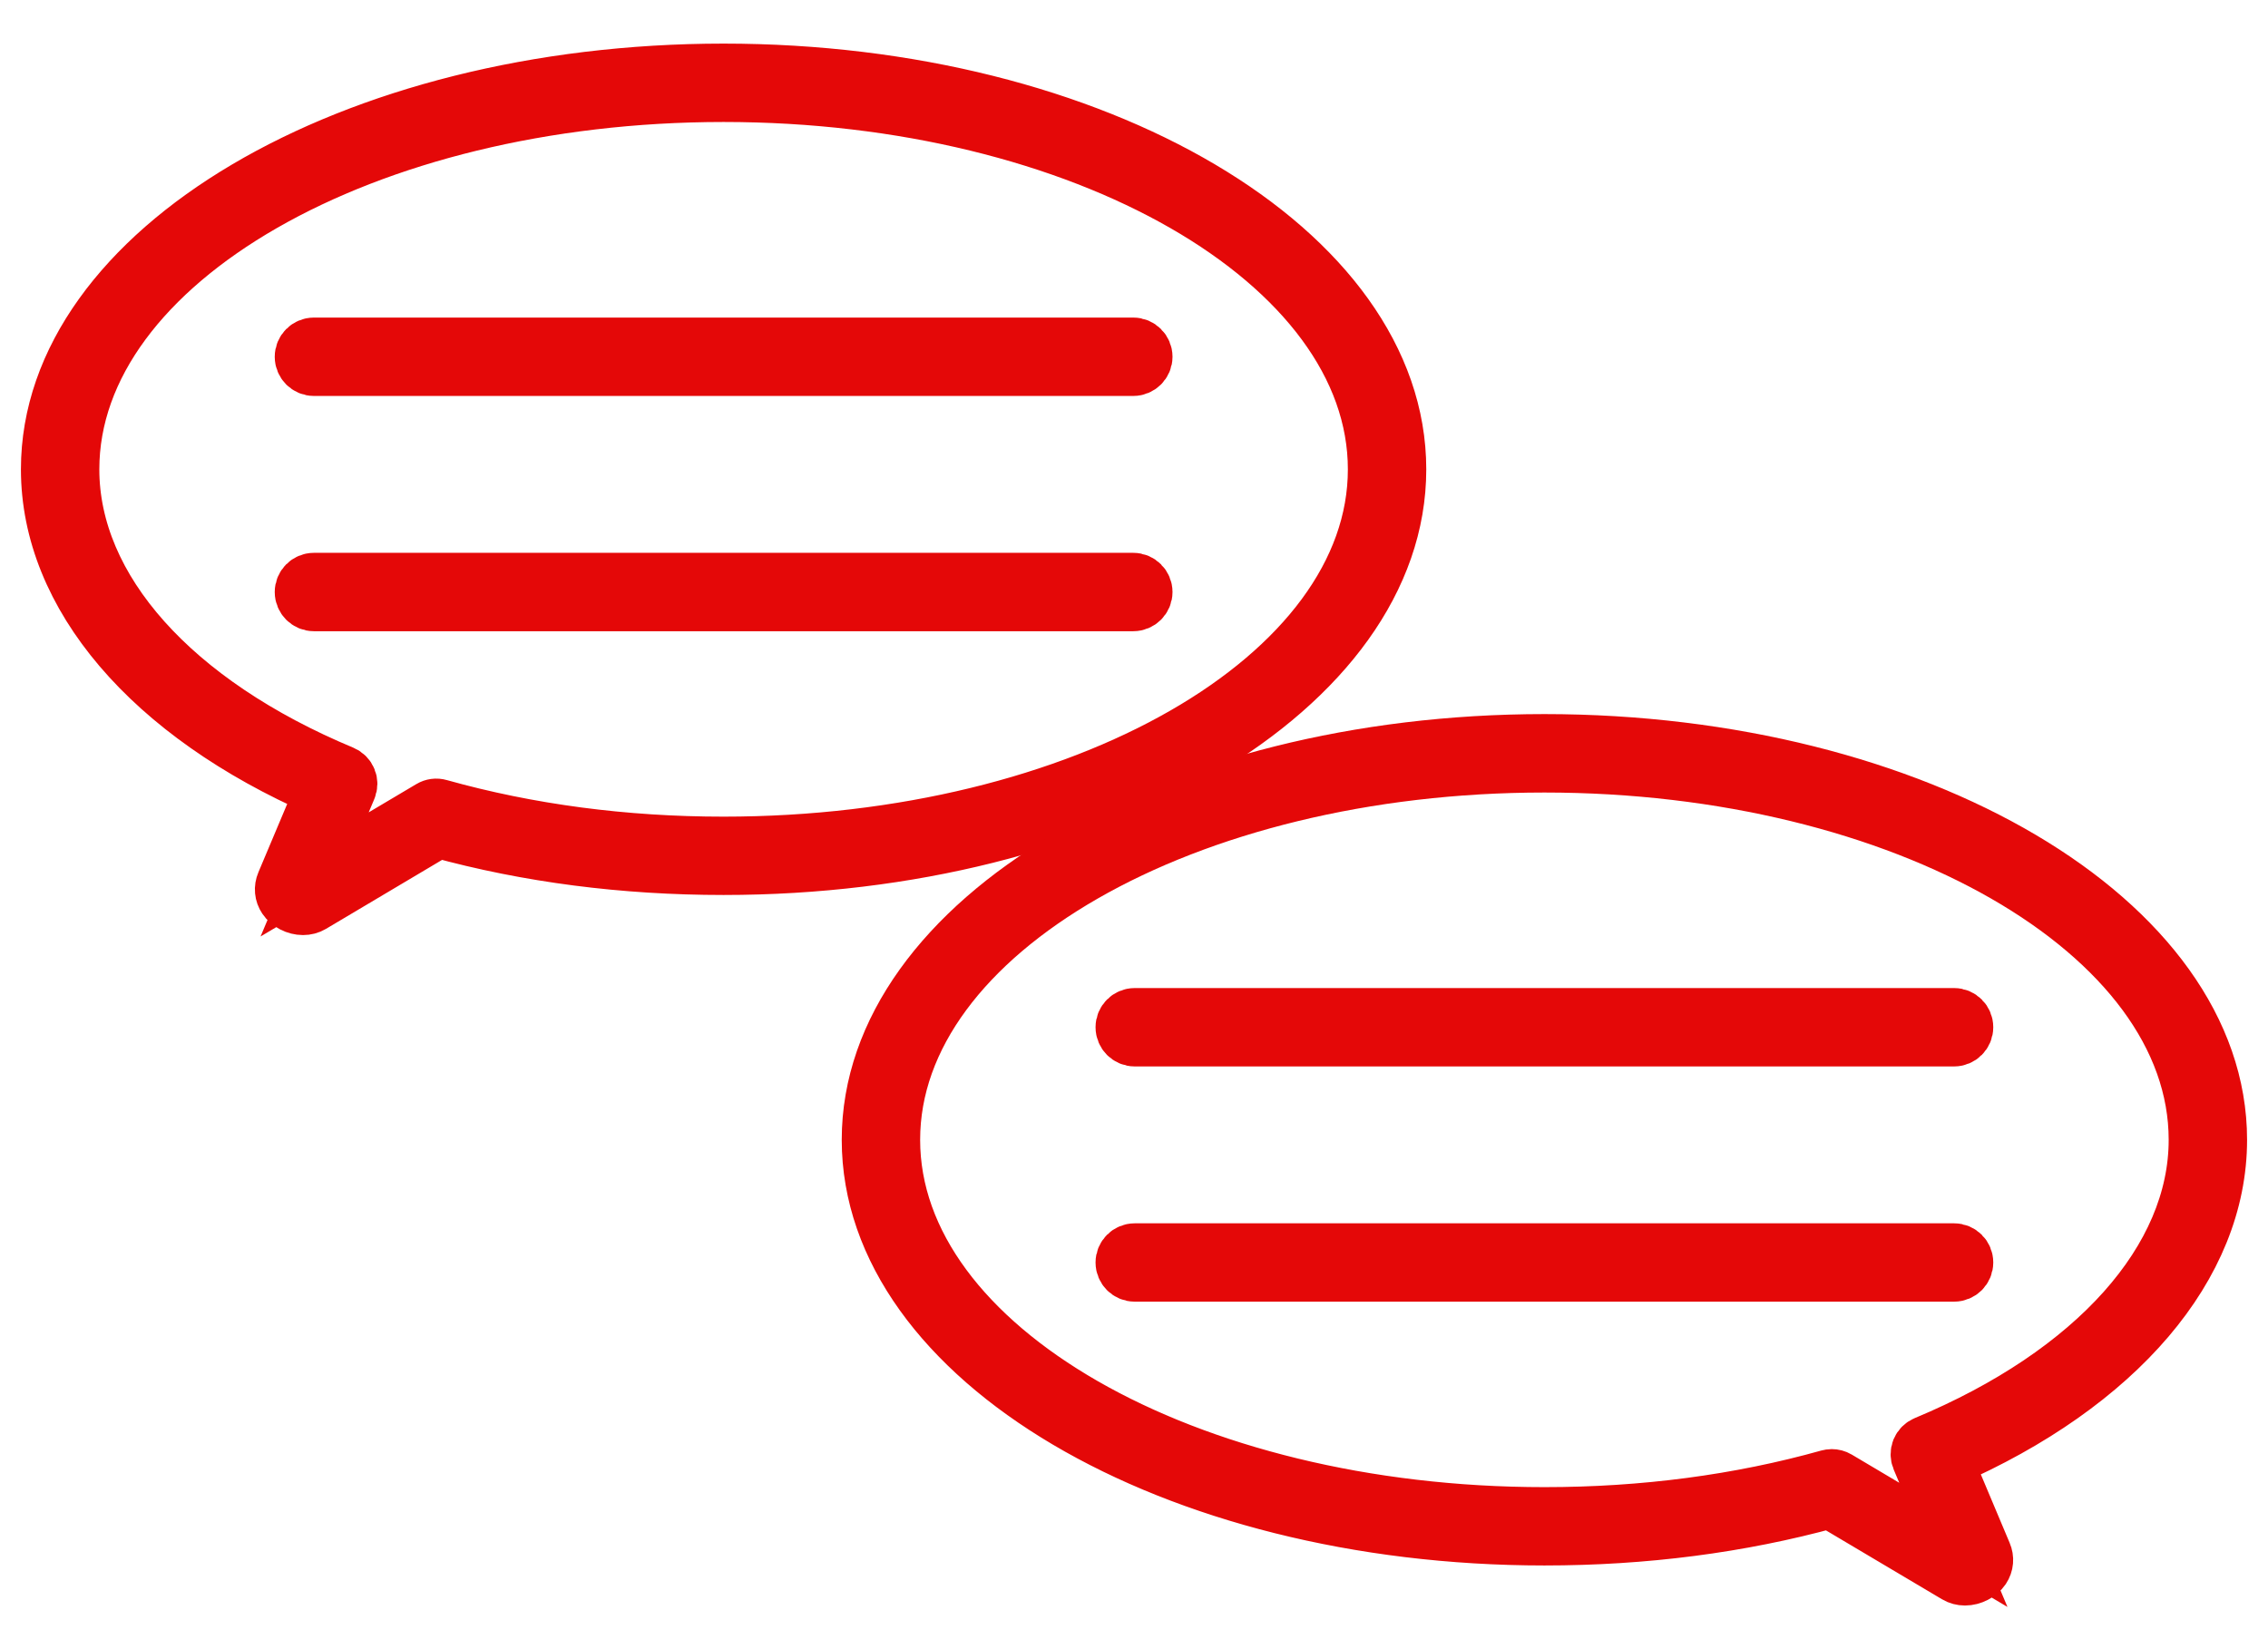
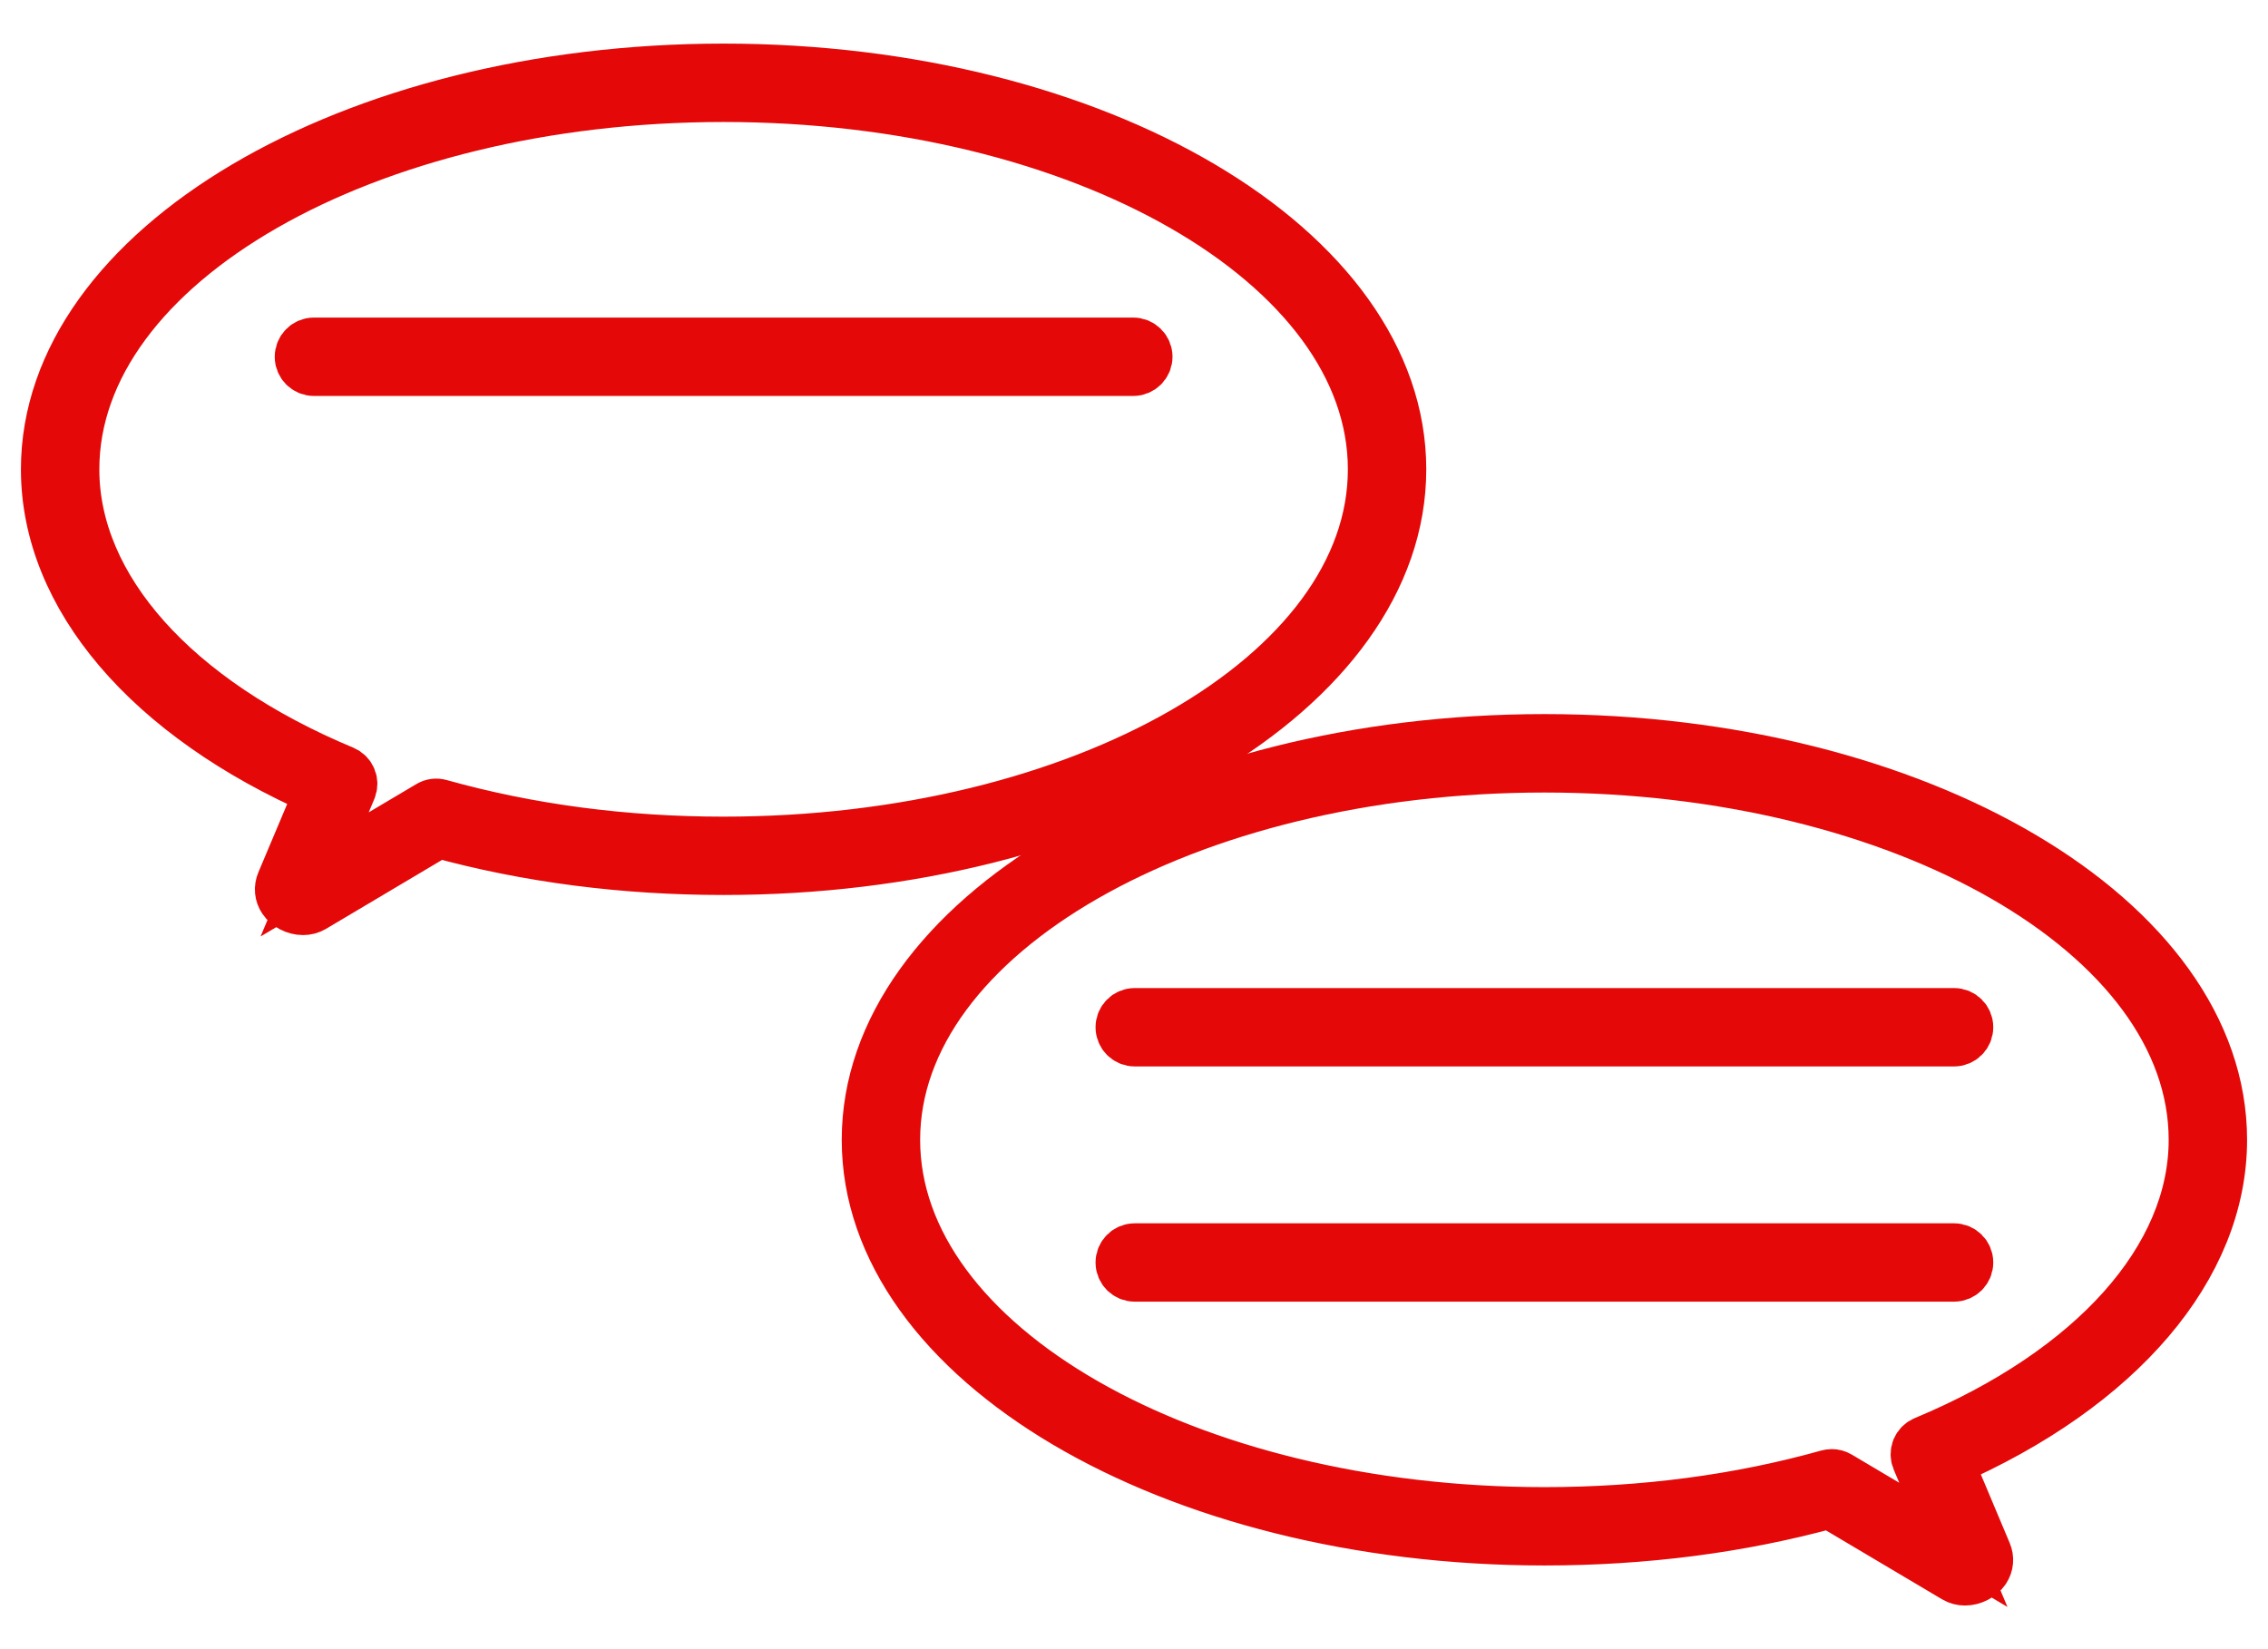
<svg xmlns="http://www.w3.org/2000/svg" width="44" height="32" viewBox="0 0 44 32" fill="none">
  <path d="M27.17 9.107C27.17 4.828 21.279 1.346 14.038 1.346C6.797 1.346 0.906 4.828 0.906 9.107C0.906 11.57 2.888 13.89 6.221 15.347L5.474 17.119C5.426 17.231 5.438 17.352 5.504 17.45C5.581 17.566 5.732 17.644 5.879 17.644C5.947 17.644 6.012 17.627 6.068 17.594L8.502 16.148C10.24 16.626 12.103 16.866 14.038 16.866C21.279 16.867 27.17 13.386 27.17 9.107ZM14.038 16.346C12.109 16.346 10.258 16.101 8.534 15.618C8.466 15.598 8.392 15.608 8.331 15.645L6.104 16.967L6.801 15.31C6.828 15.246 6.828 15.175 6.802 15.111C6.776 15.047 6.725 14.996 6.661 14.969C3.384 13.603 1.427 11.412 1.427 9.107C1.427 5.115 7.084 1.867 14.038 1.867C20.992 1.867 26.649 5.115 26.649 9.107C26.649 13.098 20.992 16.346 14.038 16.346Z" fill="black" stroke="#E40808" />
  <path d="M21.986 6.662H6.09C5.946 6.662 5.83 6.779 5.83 6.923C5.83 7.066 5.946 7.183 6.09 7.183H21.986C22.13 7.183 22.247 7.066 22.247 6.923C22.247 6.779 22.13 6.662 21.986 6.662Z" fill="black" stroke="#E40808" />
-   <path d="M21.986 11.227H6.09C5.946 11.227 5.83 11.344 5.83 11.488C5.83 11.631 5.946 11.748 6.09 11.748H21.986C22.13 11.748 22.247 11.631 22.247 11.488C22.247 11.344 22.13 11.227 21.986 11.227Z" fill="black" stroke="#E40808" />
  <path d="M43.094 22.117C43.094 17.838 37.203 14.356 29.962 14.356C22.721 14.356 16.83 17.838 16.83 22.117C16.83 26.395 22.721 29.876 29.962 29.876C31.899 29.876 33.761 29.635 35.499 29.158L37.933 30.603C37.988 30.636 38.053 30.653 38.121 30.653C38.268 30.653 38.419 30.575 38.498 30.458C38.564 30.358 38.574 30.24 38.527 30.131L37.78 28.356C41.113 26.9 43.094 24.58 43.094 22.117ZM37.339 27.978C37.275 28.005 37.224 28.056 37.197 28.12C37.172 28.184 37.172 28.256 37.199 28.32L37.896 29.976L35.669 28.654C35.629 28.63 35.582 28.618 35.536 28.618C35.513 28.618 35.489 28.622 35.466 28.628C33.742 29.111 31.891 29.356 29.962 29.356C23.008 29.356 17.351 26.109 17.351 22.117C17.351 18.126 23.008 14.878 29.962 14.878C36.916 14.878 42.573 18.126 42.573 22.117C42.573 24.421 40.616 26.613 37.339 27.978Z" fill="black" stroke="#E40808" />
  <path d="M37.91 19.672H22.014C21.87 19.672 21.754 19.788 21.754 19.932C21.754 20.076 21.87 20.193 22.014 20.193H37.91C38.054 20.193 38.17 20.076 38.17 19.932C38.17 19.788 38.054 19.672 37.91 19.672Z" fill="black" stroke="#E40808" />
-   <path d="M37.91 24.237H22.014C21.87 24.237 21.754 24.353 21.754 24.497C21.754 24.641 21.87 24.757 22.014 24.757H37.91C38.054 24.757 38.17 24.641 38.17 24.497C38.17 24.353 38.054 24.237 37.91 24.237Z" fill="black" stroke="#E40808" />
+   <path d="M37.91 24.237H22.014C21.87 24.237 21.754 24.353 21.754 24.497C21.754 24.641 21.87 24.757 22.014 24.757H37.91C38.054 24.757 38.17 24.641 38.17 24.497C38.17 24.353 38.054 24.237 37.91 24.237" fill="black" stroke="#E40808" />
</svg>